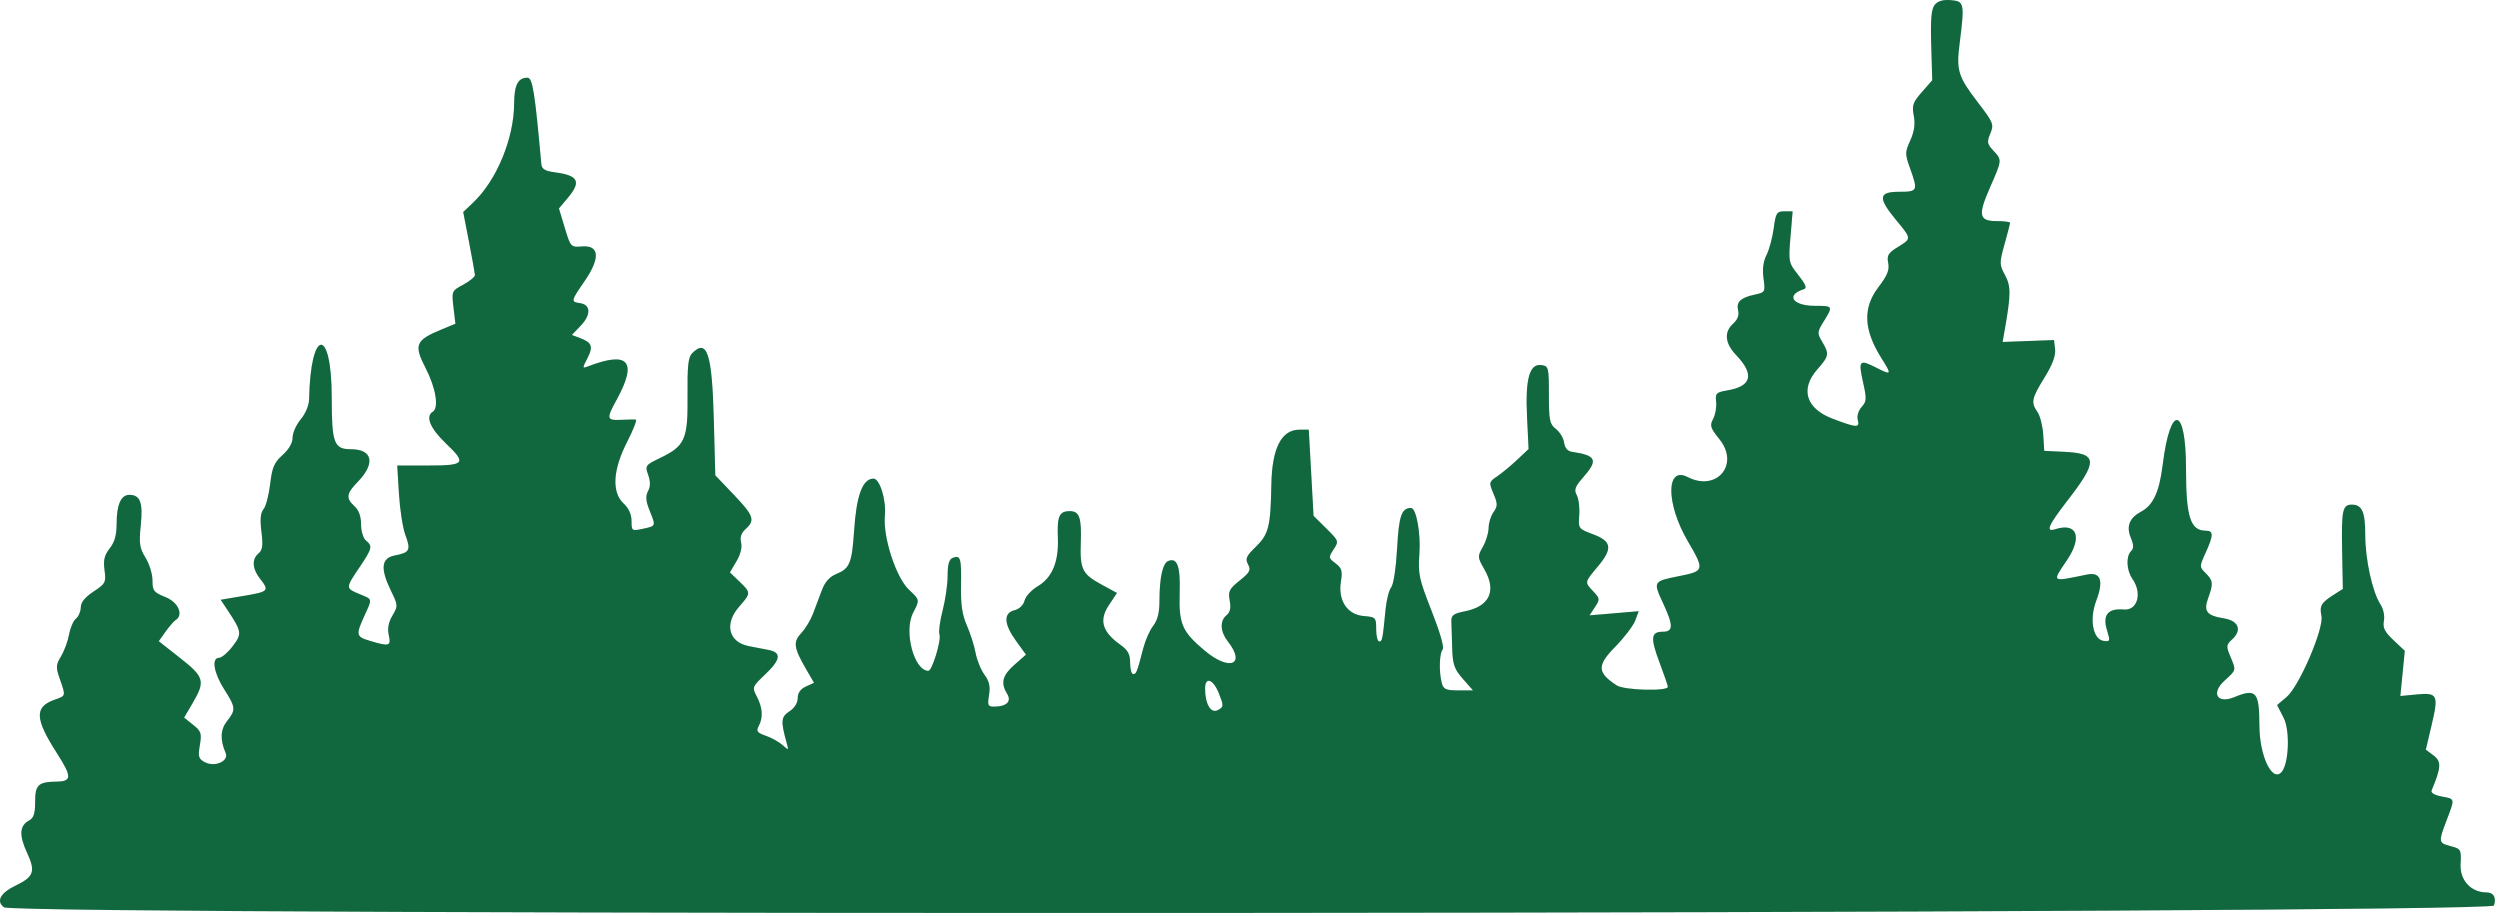
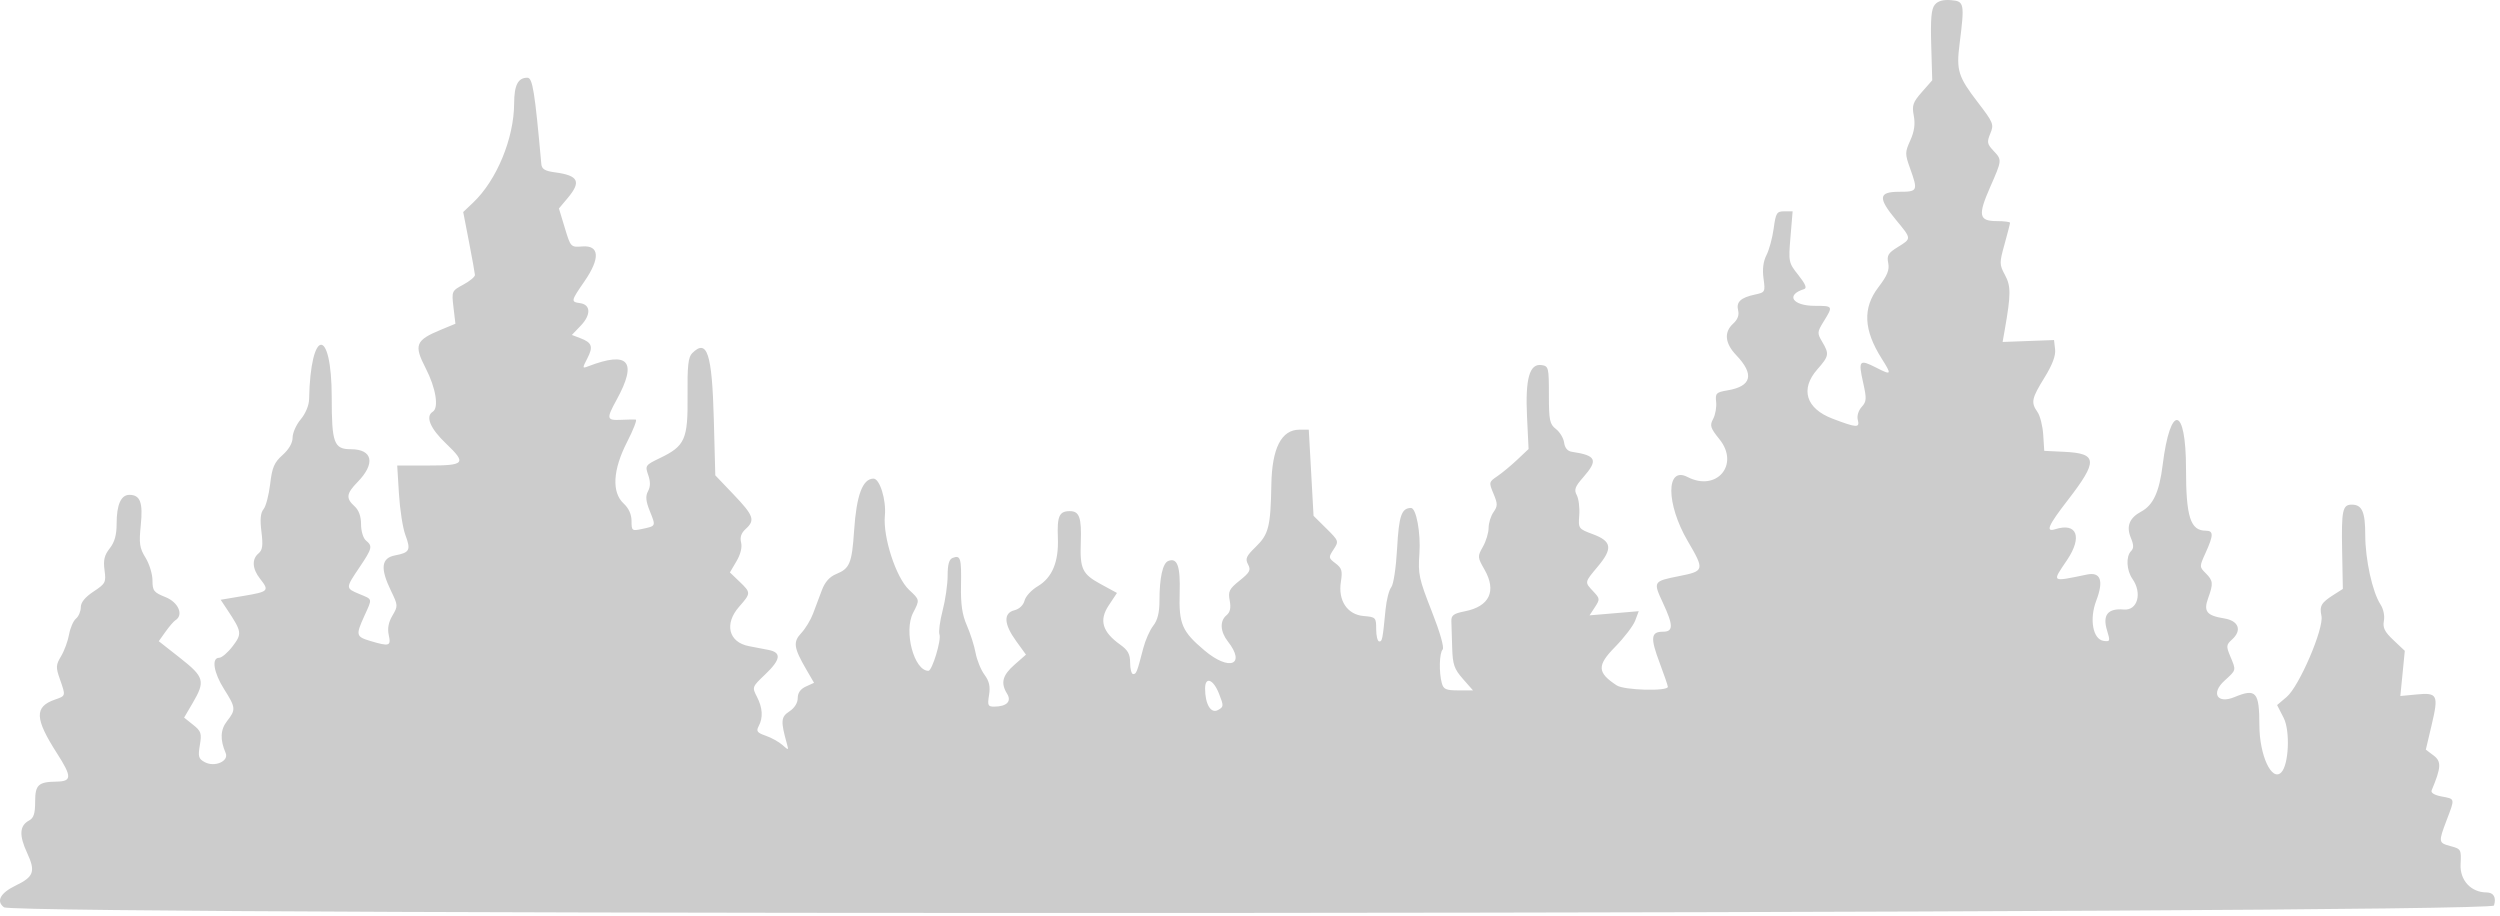
<svg xmlns="http://www.w3.org/2000/svg" width="434" height="159" viewBox="0 0 434 159" fill="none">
-   <path fill-rule="evenodd" clip-rule="evenodd" d="M335.883 0.819C335.277 1.549 335.126 3.25 335.261 7.858L335.437 13.934L333.641 15.979C332.075 17.763 331.894 18.292 332.234 20.097C332.505 21.548 332.326 22.824 331.63 24.367C330.694 26.442 330.692 26.719 331.589 29.224C332.99 33.133 332.917 33.293 329.706 33.293C326.093 33.293 325.971 34.336 329.141 38.171C331.88 41.487 331.875 41.395 329.445 42.897C327.784 43.923 327.532 44.346 327.796 45.664C328.036 46.866 327.644 47.826 326.079 49.879C323.342 53.464 323.517 57.27 326.647 62.229C328.456 65.094 328.397 65.195 325.691 63.814C322.772 62.325 322.575 62.553 323.442 66.427C324.07 69.235 324.042 69.702 323.179 70.654C322.622 71.271 322.338 72.214 322.51 72.876C322.889 74.32 322.364 74.296 318.109 72.674C313.516 70.921 312.477 67.554 315.474 64.139C317.532 61.796 317.591 61.465 316.327 59.325C315.441 57.826 315.455 57.645 316.609 55.776C318.246 53.129 318.225 53.093 315.066 53.093C311.157 53.093 309.937 51.194 313.198 50.186C313.723 50.024 313.424 49.3 312.202 47.761C310.494 45.612 310.467 45.48 310.829 41.128L311.2 36.687H309.757C308.444 36.687 308.278 36.956 307.913 39.657C307.691 41.291 307.129 43.37 306.664 44.278C306.101 45.377 305.928 46.736 306.148 48.338C306.47 50.688 306.433 50.757 304.655 51.137C302.177 51.668 301.373 52.427 301.74 53.89C301.944 54.704 301.654 55.481 300.886 56.175C299.254 57.653 299.438 59.594 301.402 61.65C304.602 64.998 304.095 67.06 299.902 67.766C297.922 68.1 297.758 68.265 297.922 69.77C298.021 70.672 297.787 71.999 297.403 72.718C296.783 73.876 296.909 74.28 298.51 76.272C302.039 80.663 298.004 85.417 292.962 82.81C289.19 80.859 289.205 87.452 292.988 93.926C295.939 98.974 295.899 99.136 291.513 100.009C286.976 100.91 286.955 100.945 288.685 104.662C290.516 108.594 290.513 109.667 288.672 109.667C286.593 109.667 286.48 110.725 288.098 115.024C288.89 117.129 289.539 119.023 289.539 119.23C289.539 120.042 281.957 119.832 280.662 118.984C277.261 116.755 277.207 115.537 280.368 112.319C281.954 110.706 283.529 108.646 283.867 107.744L284.484 106.103L280.214 106.465L275.944 106.826L276.88 105.397C277.769 104.041 277.755 103.903 276.606 102.679C275.06 101.034 275.039 101.15 277.404 98.319C280.002 95.209 279.807 93.961 276.527 92.74C274.018 91.806 273.984 91.759 274.158 89.444C274.254 88.151 274.062 86.584 273.728 85.962C273.226 85.024 273.415 84.492 274.824 82.888C277.494 79.846 277.152 79.069 272.85 78.426C272.131 78.32 271.65 77.743 271.533 76.849C271.432 76.074 270.796 75.009 270.118 74.483C269.022 73.627 268.889 72.985 268.889 68.542C268.889 63.794 268.829 63.551 267.607 63.377C265.519 63.082 264.774 65.741 265.092 72.357L265.362 77.949L263.393 79.806C262.311 80.827 260.751 82.12 259.927 82.677C258.467 83.666 258.45 83.745 259.269 85.703C260.012 87.481 260.012 87.851 259.266 88.916C258.802 89.577 258.423 90.804 258.423 91.644C258.423 92.483 257.978 93.954 257.433 94.914C256.471 96.609 256.48 96.725 257.716 98.891C259.838 102.61 258.579 105.274 254.305 106.12C252.339 106.508 251.924 106.813 251.958 107.847C251.979 108.537 252.043 110.621 252.1 112.476C252.186 115.367 252.452 116.138 253.955 117.851L255.712 119.851H253.173C251.019 119.851 250.583 119.658 250.294 118.578C249.783 116.671 249.868 113.36 250.445 112.751C250.749 112.428 249.988 109.765 248.543 106.095C246.335 100.487 246.157 99.654 246.408 96.132C246.666 92.541 245.858 88.157 244.943 88.178C243.298 88.216 242.851 89.521 242.539 95.186C242.353 98.548 241.912 101.474 241.52 101.946C241.14 102.405 240.696 104.139 240.533 105.799C240.018 111.078 239.96 111.373 239.427 111.355C239.14 111.343 238.905 110.387 238.905 109.229C238.905 107.197 238.829 107.116 236.754 106.945C233.89 106.709 232.256 104.255 232.78 100.979C233.079 99.108 232.937 98.618 231.848 97.798C230.614 96.868 230.6 96.77 231.511 95.38C232.444 93.955 232.425 93.895 230.247 91.739L228.032 89.547L227.619 82.069L227.204 74.592H225.588C222.456 74.592 220.819 77.787 220.707 84.112C220.577 91.436 220.246 92.755 217.993 94.938C216.341 96.541 216.138 97.001 216.66 97.976C217.189 98.964 216.986 99.357 215.206 100.784C213.389 102.242 213.178 102.665 213.477 104.253C213.717 105.53 213.554 106.28 212.925 106.803C211.723 107.799 211.82 109.646 213.164 111.365C216.348 115.435 213.42 116.562 209.109 112.926C205.189 109.622 204.633 108.329 204.791 102.897C204.924 98.273 204.389 96.777 202.817 97.381C201.845 97.753 201.284 100.28 201.284 104.287C201.284 106.345 200.954 107.67 200.207 108.621C199.615 109.375 198.835 111.127 198.476 112.516C197.391 116.705 197.268 117.022 196.719 117.022C196.43 117.022 196.192 116.148 196.192 115.08C196.192 113.567 195.816 112.871 194.486 111.925C191.365 109.703 190.765 107.683 192.462 105.119L193.906 102.937L191.1 101.41C187.887 99.661 187.463 98.78 187.624 94.186C187.777 89.85 187.388 88.735 185.721 88.735C183.88 88.735 183.497 89.594 183.647 93.376C183.811 97.534 182.662 100.292 180.152 101.773C179.078 102.406 178.049 103.522 177.866 104.253C177.665 105.05 176.964 105.724 176.112 105.938C174.159 106.429 174.262 108.335 176.401 111.288L178.108 113.645L176.118 115.393C174.015 117.238 173.677 118.571 174.835 120.442C175.654 121.763 174.762 122.655 172.608 122.671C171.504 122.678 171.405 122.462 171.698 120.664C171.94 119.169 171.735 118.254 170.902 117.128C170.285 116.292 169.592 114.589 169.363 113.345C169.134 112.1 168.452 109.955 167.848 108.578C167.032 106.718 166.771 104.931 166.83 101.623C166.916 96.87 166.752 96.326 165.383 96.851C164.764 97.088 164.51 97.976 164.51 99.913C164.51 101.413 164.12 104.142 163.642 105.976C163.164 107.81 162.917 109.686 163.092 110.144C163.451 111.077 161.819 116.456 161.177 116.456C158.672 116.456 156.857 109.585 158.515 106.38C159.685 104.116 159.692 104.154 157.818 102.398C155.546 100.269 153.255 93.238 153.614 89.496C153.875 86.786 152.719 83.064 151.626 83.086C149.739 83.126 148.685 85.963 148.272 92.122C147.895 97.766 147.514 98.694 145.196 99.64C144.018 100.121 143.216 101.017 142.674 102.46C142.239 103.624 141.546 105.465 141.136 106.552C140.725 107.638 139.81 109.144 139.102 109.898C137.645 111.448 137.782 112.449 139.973 116.224L141.317 118.537L139.901 119.182C138.963 119.609 138.486 120.285 138.486 121.187C138.486 122.025 137.928 122.916 137.035 123.5C135.555 124.47 135.504 125.173 136.624 129.185C136.926 130.269 136.893 130.274 135.837 129.334C135.232 128.794 133.928 128.069 132.942 127.726C131.436 127.201 131.238 126.934 131.706 126.058C132.5 124.576 132.396 122.882 131.398 120.948C130.543 119.298 130.565 119.241 132.812 117.104C135.553 114.496 135.72 113.273 133.395 112.824C132.461 112.643 130.934 112.349 130 112.168C126.484 111.489 125.694 108.31 128.303 105.338C130.387 102.965 130.388 102.895 128.355 100.948L126.711 99.372L127.849 97.442C128.558 96.24 128.862 95.009 128.655 94.183C128.426 93.269 128.672 92.537 129.443 91.838C131.132 90.311 130.857 89.523 127.371 85.867L124.176 82.518L123.917 72.756C123.613 61.342 122.755 58.723 120.162 61.315C119.475 62.002 119.308 63.536 119.36 68.702C119.435 76.284 118.93 77.422 114.556 79.525C112.03 80.74 111.963 80.836 112.528 82.455C112.935 83.625 112.926 84.474 112.498 85.274C112.033 86.144 112.107 86.976 112.81 88.732C113.871 91.384 113.907 91.303 111.472 91.825C109.706 92.204 109.634 92.149 109.634 90.451C109.634 89.306 109.151 88.233 108.269 87.415C106.162 85.464 106.381 81.569 108.869 76.713C109.946 74.613 110.622 72.87 110.372 72.839C110.122 72.809 108.962 72.829 107.795 72.883C105.3 72.998 105.235 72.705 107.031 69.429C110.712 62.724 109.146 60.881 102.081 63.603C101.08 63.99 101.076 63.926 101.962 62.212C103.019 60.167 102.777 59.478 100.722 58.697L99.275 58.147L100.829 56.525C102.616 54.659 102.566 52.894 100.718 52.63C99.069 52.395 99.091 52.283 101.474 48.822C104.22 44.837 104.078 42.555 101.1 42.782C99.081 42.936 99.067 42.92 98.05 39.562L97.029 36.191L98.523 34.416C100.958 31.522 100.446 30.467 96.339 29.918C94.603 29.686 94.052 29.352 93.974 28.484C92.841 15.875 92.458 13.492 91.558 13.492C89.921 13.492 89.267 14.766 89.253 17.989C89.226 24.03 86.228 31.281 82.153 35.157L80.413 36.81L81.416 41.982C81.968 44.827 82.432 47.413 82.449 47.732C82.464 48.05 81.559 48.805 80.434 49.41C78.415 50.498 78.395 50.545 78.725 53.358L79.06 56.205L76.585 57.226C72.129 59.066 71.808 59.87 73.9 63.927C75.667 67.352 76.225 70.8 75.124 71.48C73.813 72.29 74.68 74.378 77.412 76.985C81.044 80.448 80.743 80.815 74.269 80.815H68.956L69.26 85.765C69.427 88.487 69.927 91.687 70.373 92.873C71.354 95.487 71.128 95.938 68.598 96.413C66.178 96.868 65.973 98.651 67.886 102.589C69.1 105.088 69.106 105.207 68.127 106.863C67.442 108.023 67.239 109.106 67.489 110.249C67.91 112.164 67.598 112.264 64.298 111.276C61.792 110.524 61.733 110.274 63.256 106.918C64.662 103.82 64.725 104.099 62.395 103.125C59.962 102.109 59.962 102.12 62.395 98.508C64.626 95.194 64.718 94.815 63.526 93.827C63.049 93.432 62.677 92.199 62.677 91.016C62.677 89.629 62.291 88.561 61.546 87.886C60.017 86.503 60.119 85.683 62.065 83.692C65.218 80.467 64.716 77.986 60.912 77.986C57.976 77.986 57.586 76.93 57.586 69.002C57.586 56.601 53.896 56.895 53.66 69.315C53.64 70.365 53.039 71.808 52.211 72.791C51.433 73.716 50.797 75.139 50.797 75.954C50.797 76.895 50.16 78.004 49.053 78.994C47.6 80.293 47.241 81.13 46.9 84.029C46.674 85.942 46.156 87.908 45.749 88.4C45.226 89.031 45.118 90.178 45.386 92.315C45.683 94.689 45.575 95.493 44.886 96.066C43.687 97.06 43.785 98.739 45.139 100.461C46.794 102.565 46.653 102.712 42.29 103.447L38.308 104.119L39.492 105.904C41.99 109.67 42.039 110.024 40.384 112.193C39.546 113.294 38.489 114.193 38.039 114.193C36.677 114.193 37.093 116.784 38.916 119.658C40.935 122.842 40.969 123.207 39.421 125.174C38.252 126.662 38.174 128.392 39.175 130.728C39.779 132.141 37.276 133.236 35.552 132.313C34.467 131.733 34.355 131.349 34.693 129.355C35.04 127.303 34.917 126.934 33.521 125.821L31.962 124.577L33.46 122.023C35.673 118.245 35.471 117.53 31.259 114.219L27.561 111.314L28.739 109.659C29.387 108.749 30.16 107.854 30.457 107.67C31.922 106.765 30.975 104.557 28.733 103.661C26.692 102.845 26.47 102.56 26.47 100.763C26.47 99.666 25.928 97.891 25.265 96.82C24.226 95.136 24.112 94.363 24.438 91.179C24.842 87.232 24.346 85.906 22.46 85.906C21.006 85.906 20.247 87.614 20.247 90.885C20.247 92.872 19.902 94.114 19.046 95.201C18.114 96.387 17.912 97.233 18.147 98.981C18.431 101.102 18.321 101.317 16.236 102.696C14.755 103.676 14.024 104.58 14.024 105.43C14.024 106.129 13.649 107.011 13.191 107.392C12.731 107.772 12.192 109.013 11.99 110.148C11.788 111.284 11.167 112.977 10.608 113.91C9.694 115.438 9.672 115.834 10.386 117.871C11.43 120.853 11.447 120.784 9.542 121.448C5.939 122.703 6.017 124.729 9.9 130.785C12.513 134.864 12.495 135.652 9.781 135.69C6.658 135.735 6.103 136.254 6.103 139.133C6.103 141.234 5.856 142.008 5.043 142.442C3.387 143.329 3.286 144.998 4.705 148.058C6.205 151.3 5.887 152.205 2.705 153.74C0.053 155.02 -0.715 156.458 0.695 157.505C2.723 159.011 432.474 158.703 432.952 157.195C433.396 155.794 432.899 154.927 431.647 154.925C428.962 154.918 427.014 152.797 427.158 150.036C427.291 147.484 427.23 147.37 425.458 146.899C423.295 146.322 423.28 146.216 424.751 142.344C426.195 138.544 426.231 138.711 423.865 138.268C422.622 138.035 421.957 137.63 422.131 137.215C423.792 133.247 423.852 132.195 422.479 131.158L421.124 130.137L422.133 125.86C423.367 120.626 423.162 120.207 419.52 120.558L416.699 120.828L417.086 116.906L417.472 112.984L415.515 111.138C413.969 109.68 413.617 108.974 413.845 107.783C414.011 106.915 413.76 105.706 413.253 104.932C411.853 102.796 410.607 97.114 410.607 92.868C410.607 88.851 410.051 87.604 408.265 87.604C406.665 87.604 406.462 88.572 406.593 95.578L406.718 102.241L405.127 103.253C402.953 104.638 402.639 105.183 403.005 106.929C403.458 109.092 399.147 119.138 396.973 120.982L395.305 122.397L396.445 124.627C397.599 126.886 397.336 132.782 396.022 134.096C394.377 135.741 392.239 131.124 392.23 125.906C392.219 120.087 391.66 119.458 387.887 121.02C384.923 122.248 383.773 120.361 386.157 118.183C388.262 116.261 388.219 116.434 387.177 113.937C386.442 112.178 386.467 111.937 387.484 111.017C389.256 109.413 388.637 107.764 386.111 107.355C383.07 106.864 382.501 106.141 383.338 103.828C384.252 101.299 384.203 100.801 382.906 99.504C381.801 98.399 381.801 98.371 382.893 95.968C384.283 92.903 384.29 92.129 382.927 92.129C380.254 92.129 379.491 89.741 379.491 81.365C379.491 70.421 376.769 69.999 375.435 80.737C374.857 85.394 373.797 87.695 371.714 88.81C369.667 89.905 369.087 91.362 369.908 93.344C370.43 94.603 370.441 95.183 369.956 95.668C369.037 96.588 369.154 99.013 370.191 100.493C371.93 102.976 371.076 106.021 368.699 105.813C365.918 105.571 364.96 106.762 365.784 109.441C366.356 111.308 366.32 111.421 365.182 111.257C363.323 110.988 362.685 107.484 363.911 104.272C365.231 100.816 364.683 99.254 362.321 99.737C355.998 101.036 356.184 101.17 358.842 97.221C361.543 93.207 360.569 90.67 356.787 91.871C355.053 92.421 355.556 91.24 358.908 86.905C364.242 80.006 364.16 78.713 358.37 78.436L354.882 78.269L354.705 75.485C354.609 73.955 354.163 72.18 353.715 71.541C352.538 69.862 352.674 69.192 354.926 65.544C356.298 63.321 356.889 61.745 356.764 60.649L356.579 59.034L352.117 59.199L347.654 59.365L348.031 57.219C349.103 51.109 349.108 49.678 348.069 47.747C347.083 45.919 347.08 45.664 347.988 42.397C348.513 40.51 348.942 38.835 348.942 38.676C348.942 38.516 347.915 38.384 346.66 38.384C343.533 38.384 343.332 37.4 345.468 32.535C347.58 27.727 347.575 27.777 346.035 26.137C344.966 25 344.906 24.657 345.519 23.176C346.176 21.592 346.059 21.3 343.338 17.75C339.936 13.312 339.6 12.234 340.18 7.639C341.071 0.569 341.003 0.219 338.71 0.027C337.331 -0.089 336.426 0.166 335.883 0.819ZM211.62 120.421C212.465 122.572 212.454 122.716 211.417 123.272C210.202 123.923 209.204 122.235 209.204 119.531C209.204 117.378 210.631 117.903 211.62 120.421Z" fill="#17824D" />
  <path fill-rule="evenodd" clip-rule="evenodd" d="M335.883 0.819C335.277 1.549 335.126 3.25 335.261 7.858L335.437 13.934L333.641 15.979C332.075 17.763 331.894 18.292 332.234 20.097C332.505 21.548 332.326 22.824 331.63 24.367C330.694 26.442 330.692 26.719 331.589 29.224C332.99 33.133 332.917 33.293 329.706 33.293C326.093 33.293 325.971 34.336 329.141 38.171C331.88 41.487 331.875 41.395 329.445 42.897C327.784 43.923 327.532 44.346 327.796 45.664C328.036 46.866 327.644 47.826 326.079 49.879C323.342 53.464 323.517 57.27 326.647 62.229C328.456 65.094 328.397 65.195 325.691 63.814C322.772 62.325 322.575 62.553 323.442 66.427C324.07 69.235 324.042 69.702 323.179 70.654C322.622 71.271 322.338 72.214 322.51 72.876C322.889 74.32 322.364 74.296 318.109 72.674C313.516 70.921 312.477 67.554 315.474 64.139C317.532 61.796 317.591 61.465 316.327 59.325C315.441 57.826 315.455 57.645 316.609 55.776C318.246 53.129 318.225 53.093 315.066 53.093C311.157 53.093 309.937 51.194 313.198 50.186C313.723 50.024 313.424 49.3 312.202 47.761C310.494 45.612 310.467 45.48 310.829 41.128L311.2 36.687H309.757C308.444 36.687 308.278 36.956 307.913 39.657C307.691 41.291 307.129 43.37 306.664 44.278C306.101 45.377 305.928 46.736 306.148 48.338C306.47 50.688 306.433 50.757 304.655 51.137C302.177 51.668 301.373 52.427 301.74 53.89C301.944 54.704 301.654 55.481 300.886 56.175C299.254 57.653 299.438 59.594 301.402 61.65C304.602 64.998 304.095 67.06 299.902 67.766C297.922 68.1 297.758 68.265 297.922 69.77C298.021 70.672 297.787 71.999 297.403 72.718C296.783 73.876 296.909 74.28 298.51 76.272C302.039 80.663 298.004 85.417 292.962 82.81C289.19 80.859 289.205 87.452 292.988 93.926C295.939 98.974 295.899 99.136 291.513 100.009C286.976 100.91 286.955 100.945 288.685 104.662C290.516 108.594 290.513 109.667 288.672 109.667C286.593 109.667 286.48 110.725 288.098 115.024C288.89 117.129 289.539 119.023 289.539 119.23C289.539 120.042 281.957 119.832 280.662 118.984C277.261 116.755 277.207 115.537 280.368 112.319C281.954 110.706 283.529 108.646 283.867 107.744L284.484 106.103L280.214 106.465L275.944 106.826L276.88 105.397C277.769 104.041 277.755 103.903 276.606 102.679C275.06 101.034 275.039 101.15 277.404 98.319C280.002 95.209 279.807 93.961 276.527 92.74C274.018 91.806 273.984 91.759 274.158 89.444C274.254 88.151 274.062 86.584 273.728 85.962C273.226 85.024 273.415 84.492 274.824 82.888C277.494 79.846 277.152 79.069 272.85 78.426C272.131 78.32 271.65 77.743 271.533 76.849C271.432 76.074 270.796 75.009 270.118 74.483C269.022 73.627 268.889 72.985 268.889 68.542C268.889 63.794 268.829 63.551 267.607 63.377C265.519 63.082 264.774 65.741 265.092 72.357L265.362 77.949L263.393 79.806C262.311 80.827 260.751 82.12 259.927 82.677C258.467 83.666 258.45 83.745 259.269 85.703C260.012 87.481 260.012 87.851 259.266 88.916C258.802 89.577 258.423 90.804 258.423 91.644C258.423 92.483 257.978 93.954 257.433 94.914C256.471 96.609 256.48 96.725 257.716 98.891C259.838 102.61 258.579 105.274 254.305 106.12C252.339 106.508 251.924 106.813 251.958 107.847C251.979 108.537 252.043 110.621 252.1 112.476C252.186 115.367 252.452 116.138 253.955 117.851L255.712 119.851H253.173C251.019 119.851 250.583 119.658 250.294 118.578C249.783 116.671 249.868 113.36 250.445 112.751C250.749 112.428 249.988 109.765 248.543 106.095C246.335 100.487 246.157 99.654 246.408 96.132C246.666 92.541 245.858 88.157 244.943 88.178C243.298 88.216 242.851 89.521 242.539 95.186C242.353 98.548 241.912 101.474 241.52 101.946C241.14 102.405 240.696 104.139 240.533 105.799C240.018 111.078 239.96 111.373 239.427 111.355C239.14 111.343 238.905 110.387 238.905 109.229C238.905 107.197 238.829 107.116 236.754 106.945C233.89 106.709 232.256 104.255 232.78 100.979C233.079 99.108 232.937 98.618 231.848 97.798C230.614 96.868 230.6 96.77 231.511 95.38C232.444 93.955 232.425 93.895 230.247 91.739L228.032 89.547L227.619 82.069L227.204 74.592H225.588C222.456 74.592 220.819 77.787 220.707 84.112C220.577 91.436 220.246 92.755 217.993 94.938C216.341 96.541 216.138 97.001 216.66 97.976C217.189 98.964 216.986 99.357 215.206 100.784C213.389 102.242 213.178 102.665 213.477 104.253C213.717 105.53 213.554 106.28 212.925 106.803C211.723 107.799 211.82 109.646 213.164 111.365C216.348 115.435 213.42 116.562 209.109 112.926C205.189 109.622 204.633 108.329 204.791 102.897C204.924 98.273 204.389 96.777 202.817 97.381C201.845 97.753 201.284 100.28 201.284 104.287C201.284 106.345 200.954 107.67 200.207 108.621C199.615 109.375 198.835 111.127 198.476 112.516C197.391 116.705 197.268 117.022 196.719 117.022C196.43 117.022 196.192 116.148 196.192 115.08C196.192 113.567 195.816 112.871 194.486 111.925C191.365 109.703 190.765 107.683 192.462 105.119L193.906 102.937L191.1 101.41C187.887 99.661 187.463 98.78 187.624 94.186C187.777 89.85 187.388 88.735 185.721 88.735C183.88 88.735 183.497 89.594 183.647 93.376C183.811 97.534 182.662 100.292 180.152 101.773C179.078 102.406 178.049 103.522 177.866 104.253C177.665 105.05 176.964 105.724 176.112 105.938C174.159 106.429 174.262 108.335 176.401 111.288L178.108 113.645L176.118 115.393C174.015 117.238 173.677 118.571 174.835 120.442C175.654 121.763 174.762 122.655 172.608 122.671C171.504 122.678 171.405 122.462 171.698 120.664C171.94 119.169 171.735 118.254 170.902 117.128C170.285 116.292 169.592 114.589 169.363 113.345C169.134 112.1 168.452 109.955 167.848 108.578C167.032 106.718 166.771 104.931 166.83 101.623C166.916 96.87 166.752 96.326 165.383 96.851C164.764 97.088 164.51 97.976 164.51 99.913C164.51 101.413 164.12 104.142 163.642 105.976C163.164 107.81 162.917 109.686 163.092 110.144C163.451 111.077 161.819 116.456 161.177 116.456C158.672 116.456 156.857 109.585 158.515 106.38C159.685 104.116 159.692 104.154 157.818 102.398C155.546 100.269 153.255 93.238 153.614 89.496C153.875 86.786 152.719 83.064 151.626 83.086C149.739 83.126 148.685 85.963 148.272 92.122C147.895 97.766 147.514 98.694 145.196 99.64C144.018 100.121 143.216 101.017 142.674 102.46C142.239 103.624 141.546 105.465 141.136 106.552C140.725 107.638 139.81 109.144 139.102 109.898C137.645 111.448 137.782 112.449 139.973 116.224L141.317 118.537L139.901 119.182C138.963 119.609 138.486 120.285 138.486 121.187C138.486 122.025 137.928 122.916 137.035 123.5C135.555 124.47 135.504 125.173 136.624 129.185C136.926 130.269 136.893 130.274 135.837 129.334C135.232 128.794 133.928 128.069 132.942 127.726C131.436 127.201 131.238 126.934 131.706 126.058C132.5 124.576 132.396 122.882 131.398 120.948C130.543 119.298 130.565 119.241 132.812 117.104C135.553 114.496 135.72 113.273 133.395 112.824C132.461 112.643 130.934 112.349 130 112.168C126.484 111.489 125.694 108.31 128.303 105.338C130.387 102.965 130.388 102.895 128.355 100.948L126.711 99.372L127.849 97.442C128.558 96.24 128.862 95.009 128.655 94.183C128.426 93.269 128.672 92.537 129.443 91.838C131.132 90.311 130.857 89.523 127.371 85.867L124.176 82.518L123.917 72.756C123.613 61.342 122.755 58.723 120.162 61.315C119.475 62.002 119.308 63.536 119.36 68.702C119.435 76.284 118.93 77.422 114.556 79.525C112.03 80.74 111.963 80.836 112.528 82.455C112.935 83.625 112.926 84.474 112.498 85.274C112.033 86.144 112.107 86.976 112.81 88.732C113.871 91.384 113.907 91.303 111.472 91.825C109.706 92.204 109.634 92.149 109.634 90.451C109.634 89.306 109.151 88.233 108.269 87.415C106.162 85.464 106.381 81.569 108.869 76.713C109.946 74.613 110.622 72.87 110.372 72.839C110.122 72.809 108.962 72.829 107.795 72.883C105.3 72.998 105.235 72.705 107.031 69.429C110.712 62.724 109.146 60.881 102.081 63.603C101.08 63.99 101.076 63.926 101.962 62.212C103.019 60.167 102.777 59.478 100.722 58.697L99.275 58.147L100.829 56.525C102.616 54.659 102.566 52.894 100.718 52.63C99.069 52.395 99.091 52.283 101.474 48.822C104.22 44.837 104.078 42.555 101.1 42.782C99.081 42.936 99.067 42.92 98.05 39.562L97.029 36.191L98.523 34.416C100.958 31.522 100.446 30.467 96.339 29.918C94.603 29.686 94.052 29.352 93.974 28.484C92.841 15.875 92.458 13.492 91.558 13.492C89.921 13.492 89.267 14.766 89.253 17.989C89.226 24.03 86.228 31.281 82.153 35.157L80.413 36.81L81.416 41.982C81.968 44.827 82.432 47.413 82.449 47.732C82.464 48.05 81.559 48.805 80.434 49.41C78.415 50.498 78.395 50.545 78.725 53.358L79.06 56.205L76.585 57.226C72.129 59.066 71.808 59.87 73.9 63.927C75.667 67.352 76.225 70.8 75.124 71.48C73.813 72.29 74.68 74.378 77.412 76.985C81.044 80.448 80.743 80.815 74.269 80.815H68.956L69.26 85.765C69.427 88.487 69.927 91.687 70.373 92.873C71.354 95.487 71.128 95.938 68.598 96.413C66.178 96.868 65.973 98.651 67.886 102.589C69.1 105.088 69.106 105.207 68.127 106.863C67.442 108.023 67.239 109.106 67.489 110.249C67.91 112.164 67.598 112.264 64.298 111.276C61.792 110.524 61.733 110.274 63.256 106.918C64.662 103.82 64.725 104.099 62.395 103.125C59.962 102.109 59.962 102.12 62.395 98.508C64.626 95.194 64.718 94.815 63.526 93.827C63.049 93.432 62.677 92.199 62.677 91.016C62.677 89.629 62.291 88.561 61.546 87.886C60.017 86.503 60.119 85.683 62.065 83.692C65.218 80.467 64.716 77.986 60.912 77.986C57.976 77.986 57.586 76.93 57.586 69.002C57.586 56.601 53.896 56.895 53.66 69.315C53.64 70.365 53.039 71.808 52.211 72.791C51.433 73.716 50.797 75.139 50.797 75.954C50.797 76.895 50.16 78.004 49.053 78.994C47.6 80.293 47.241 81.13 46.9 84.029C46.674 85.942 46.156 87.908 45.749 88.4C45.226 89.031 45.118 90.178 45.386 92.315C45.683 94.689 45.575 95.493 44.886 96.066C43.687 97.06 43.785 98.739 45.139 100.461C46.794 102.565 46.653 102.712 42.29 103.447L38.308 104.119L39.492 105.904C41.99 109.67 42.039 110.024 40.384 112.193C39.546 113.294 38.489 114.193 38.039 114.193C36.677 114.193 37.093 116.784 38.916 119.658C40.935 122.842 40.969 123.207 39.421 125.174C38.252 126.662 38.174 128.392 39.175 130.728C39.779 132.141 37.276 133.236 35.552 132.313C34.467 131.733 34.355 131.349 34.693 129.355C35.04 127.303 34.917 126.934 33.521 125.821L31.962 124.577L33.46 122.023C35.673 118.245 35.471 117.53 31.259 114.219L27.561 111.314L28.739 109.659C29.387 108.749 30.16 107.854 30.457 107.67C31.922 106.765 30.975 104.557 28.733 103.661C26.692 102.845 26.47 102.56 26.47 100.763C26.47 99.666 25.928 97.891 25.265 96.82C24.226 95.136 24.112 94.363 24.438 91.179C24.842 87.232 24.346 85.906 22.46 85.906C21.006 85.906 20.247 87.614 20.247 90.885C20.247 92.872 19.902 94.114 19.046 95.201C18.114 96.387 17.912 97.233 18.147 98.981C18.431 101.102 18.321 101.317 16.236 102.696C14.755 103.676 14.024 104.58 14.024 105.43C14.024 106.129 13.649 107.011 13.191 107.392C12.731 107.772 12.192 109.013 11.99 110.148C11.788 111.284 11.167 112.977 10.608 113.91C9.694 115.438 9.672 115.834 10.386 117.871C11.43 120.853 11.447 120.784 9.542 121.448C5.939 122.703 6.017 124.729 9.9 130.785C12.513 134.864 12.495 135.652 9.781 135.69C6.658 135.735 6.103 136.254 6.103 139.133C6.103 141.234 5.856 142.008 5.043 142.442C3.387 143.329 3.286 144.998 4.705 148.058C6.205 151.3 5.887 152.205 2.705 153.74C0.053 155.02 -0.715 156.458 0.695 157.505C2.723 159.011 432.474 158.703 432.952 157.195C433.396 155.794 432.899 154.927 431.647 154.925C428.962 154.918 427.014 152.797 427.158 150.036C427.291 147.484 427.23 147.37 425.458 146.899C423.295 146.322 423.28 146.216 424.751 142.344C426.195 138.544 426.231 138.711 423.865 138.268C422.622 138.035 421.957 137.63 422.131 137.215C423.792 133.247 423.852 132.195 422.479 131.158L421.124 130.137L422.133 125.86C423.367 120.626 423.162 120.207 419.52 120.558L416.699 120.828L417.086 116.906L417.472 112.984L415.515 111.138C413.969 109.68 413.617 108.974 413.845 107.783C414.011 106.915 413.76 105.706 413.253 104.932C411.853 102.796 410.607 97.114 410.607 92.868C410.607 88.851 410.051 87.604 408.265 87.604C406.665 87.604 406.462 88.572 406.593 95.578L406.718 102.241L405.127 103.253C402.953 104.638 402.639 105.183 403.005 106.929C403.458 109.092 399.147 119.138 396.973 120.982L395.305 122.397L396.445 124.627C397.599 126.886 397.336 132.782 396.022 134.096C394.377 135.741 392.239 131.124 392.23 125.906C392.219 120.087 391.66 119.458 387.887 121.02C384.923 122.248 383.773 120.361 386.157 118.183C388.262 116.261 388.219 116.434 387.177 113.937C386.442 112.178 386.467 111.937 387.484 111.017C389.256 109.413 388.637 107.764 386.111 107.355C383.07 106.864 382.501 106.141 383.338 103.828C384.252 101.299 384.203 100.801 382.906 99.504C381.801 98.399 381.801 98.371 382.893 95.968C384.283 92.903 384.29 92.129 382.927 92.129C380.254 92.129 379.491 89.741 379.491 81.365C379.491 70.421 376.769 69.999 375.435 80.737C374.857 85.394 373.797 87.695 371.714 88.81C369.667 89.905 369.087 91.362 369.908 93.344C370.43 94.603 370.441 95.183 369.956 95.668C369.037 96.588 369.154 99.013 370.191 100.493C371.93 102.976 371.076 106.021 368.699 105.813C365.918 105.571 364.96 106.762 365.784 109.441C366.356 111.308 366.32 111.421 365.182 111.257C363.323 110.988 362.685 107.484 363.911 104.272C365.231 100.816 364.683 99.254 362.321 99.737C355.998 101.036 356.184 101.17 358.842 97.221C361.543 93.207 360.569 90.67 356.787 91.871C355.053 92.421 355.556 91.24 358.908 86.905C364.242 80.006 364.16 78.713 358.37 78.436L354.882 78.269L354.705 75.485C354.609 73.955 354.163 72.18 353.715 71.541C352.538 69.862 352.674 69.192 354.926 65.544C356.298 63.321 356.889 61.745 356.764 60.649L356.579 59.034L352.117 59.199L347.654 59.365L348.031 57.219C349.103 51.109 349.108 49.678 348.069 47.747C347.083 45.919 347.08 45.664 347.988 42.397C348.513 40.51 348.942 38.835 348.942 38.676C348.942 38.516 347.915 38.384 346.66 38.384C343.533 38.384 343.332 37.4 345.468 32.535C347.58 27.727 347.575 27.777 346.035 26.137C344.966 25 344.906 24.657 345.519 23.176C346.176 21.592 346.059 21.3 343.338 17.75C339.936 13.312 339.6 12.234 340.18 7.639C341.071 0.569 341.003 0.219 338.71 0.027C337.331 -0.089 336.426 0.166 335.883 0.819ZM211.62 120.421C212.465 122.572 212.454 122.716 211.417 123.272C210.202 123.923 209.204 122.235 209.204 119.531C209.204 117.378 210.631 117.903 211.62 120.421Z" fill="black" fill-opacity="0.2" />
</svg>